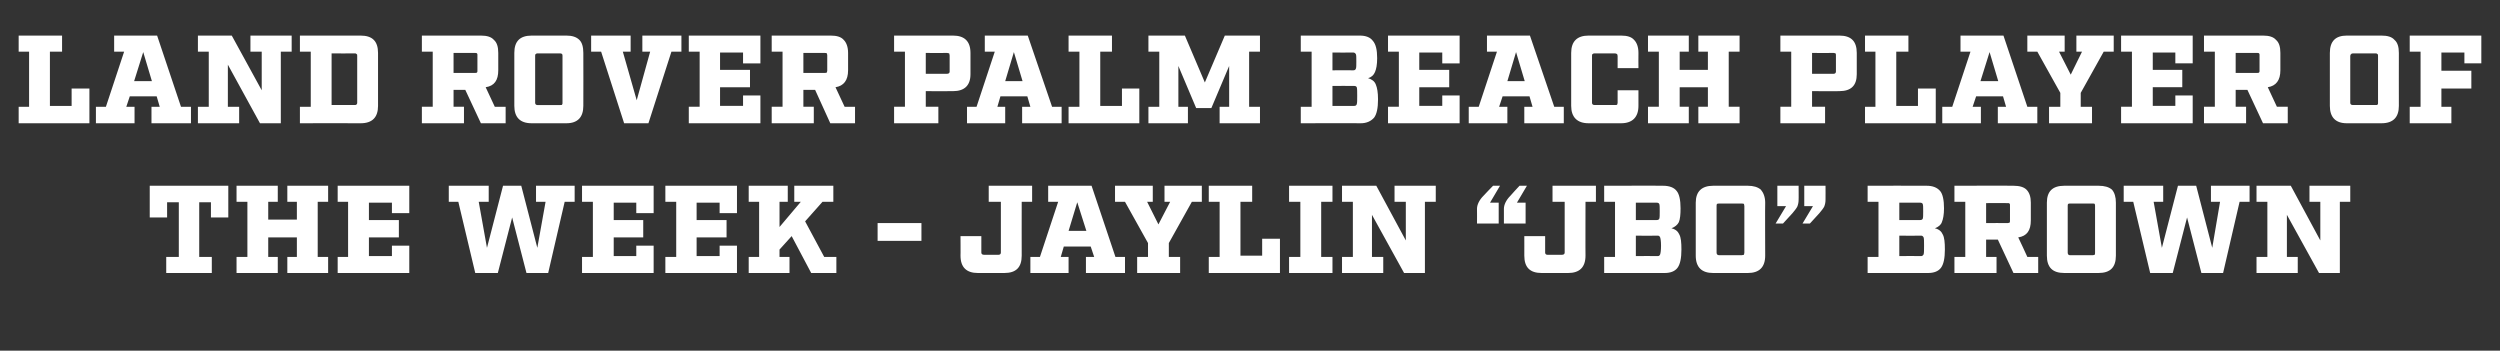
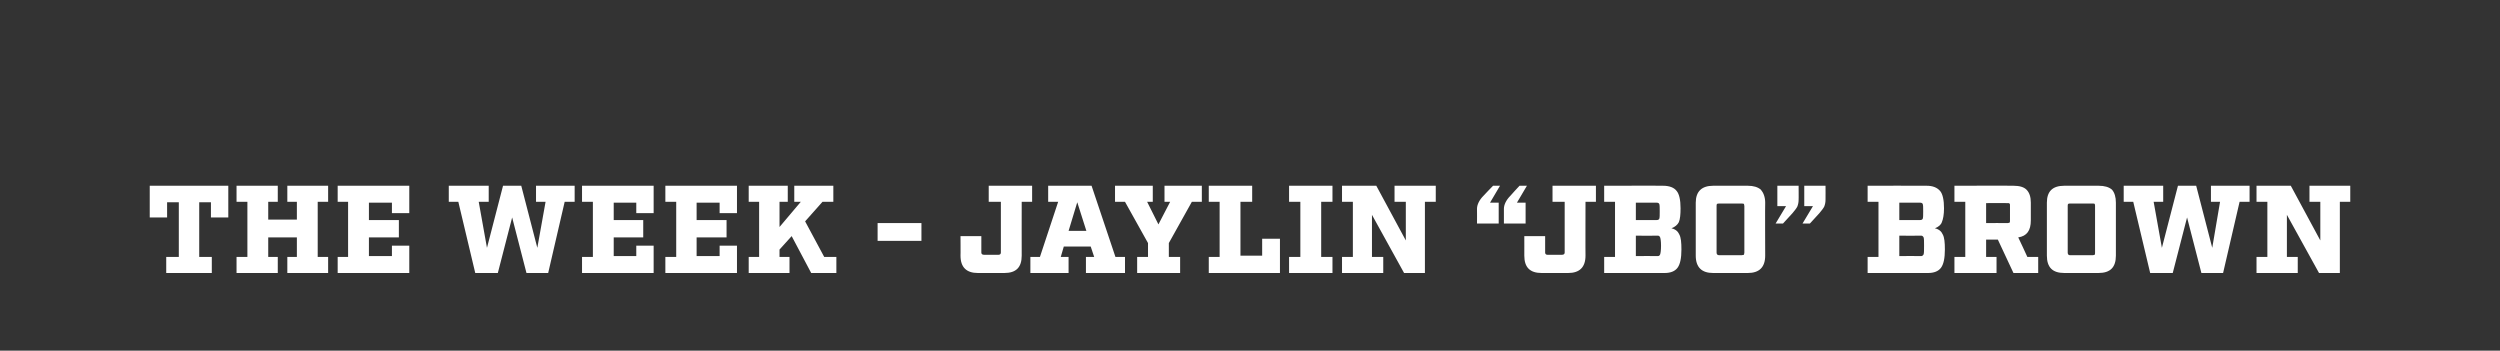
<svg xmlns="http://www.w3.org/2000/svg" version="1.1" width="576px" height="80.8px" viewBox="0 -5 576 80.8" style="top:-5px">
  <rect x="0" y="-5" width="576" height="80.8" fill="#333333" stroke="none" />
  <desc>Land Rover Palm Beach Player of the Week Jaylin “Jbo” Brown</desc>
  <defs />
  <g id="Polygon157137">
    <path d="m52.6 45.1l-4 0l0-3.5l-2.7 0l0 12.6l2.9 0l0 3.7l-10.5 0l0-3.7l2.9 0l0-12.6l-2.7 0l0 3.5l-4 0l0-7.3l18.1 0l0 7.3zm23-3.6l-2.4 0l0 12.7l2.4 0l0 3.7l-9.4 0l0-3.7l2.2 0l0-4.5l-6.6 0l0 4.5l2.2 0l0 3.7l-9.5 0l0-3.7l2.5 0l0-12.7l-2.5 0l0-3.7l9.5 0l0 3.7l-2.2 0l0 4.1l6.6 0l0-4.1l-2.2 0l0-3.7l9.4 0l0 3.7zm2.2-3.7l16.5 0l0 6.3l-4 0l0-2.4l-5.3 0l0 4l6.9 0l0 4l-6.9 0l0 4.3l5.3 0l0-2.4l4 0l0 6.3l-16.5 0l0-3.7l2.4 0l0-12.7l-2.4 0l0-3.7zm54.6 0l0 3.7l-2.3 0l-3.8 16.4l-5 0l-3.3-12.8l-3.3 12.8l-5.2 0l-3.9-16.4l-2.2 0l0-3.7l9.2 0l0 3.7l-2.3 0l1.9 10.6l3.7-14.3l4.2 0l3.7 14.3l1.9-10.6l-2.2 0l0-3.7l8.9 0zm1.7 0l16.5 0l0 6.3l-4 0l0-2.4l-5.2 0l0 4l6.8 0l0 4l-6.8 0l0 4.3l5.2 0l0-2.4l4 0l0 6.3l-16.5 0l0-3.7l2.5 0l0-12.7l-2.5 0l0-3.7zm19.2 0l16.5 0l0 6.3l-4 0l0-2.4l-5.3 0l0 4l6.9 0l0 4l-6.9 0l0 4.3l5.3 0l0-2.4l4 0l0 6.3l-16.5 0l0-3.7l2.5 0l0-12.7l-2.5 0l0-3.7zm36.6 16.4l2.8 0l0 3.7l-5.8 0l-4.5-8.5l-2.8 3.1l0 1.7l2.3 0l0 3.7l-9.4 0l0-3.7l2.4 0l0-12.7l-2.4 0l0-3.7l9 0l0 3.7l-1.9 0l0 5.8l4.9-5.8l-1.5 0l0-3.7l9 0l0 3.7l-2.5 0l-4 4.5l4.4 8.2zm12.3-7.8l10.1 0l0 4.1l-10.1 0l0-4.1zm35.6-8.6l0 3.7l-2.4 0c0 0-.02 12.44 0 12.4c0 2.7-1.3 4-4 4c0 0-6.1 0-6.1 0c-2.6 0-4-1.3-4-4c.03.04 0-4.5 0-4.5l4.8 0c0 0 .01 3.76 0 3.8c0 .3.2.5.6.5c0 0 3.4 0 3.4 0c.3 0 .5-.2.5-.5c0-.04 0-11.7 0-11.7l-2.8 0l0-3.7l10 0zm19.2 16.4l2.2 0l0 3.7l-9 0l0-3.7l1.9 0l-.8-2.4l-6.2 0l-.7 2.4l1.8 0l0 3.7l-8.8 0l0-3.7l2.2 0l4.2-12.7l-2.3 0l0-3.7l10 0l5.5 16.4zm-10.8-6l4.1 0l-2.1-6.6l-2 6.6zm28.4-6.7l-5.3 9.5l0 3.2l2.6 0l0 3.7l-9.9 0l0-3.7l2.5 0l0-3.2l-5.3-9.5l-2.3 0l0-3.7l8.7 0l0 3.7l-1.3 0l2.6 5.2l2.7-5.2l-1.3 0l0-3.7l8.6 0l0 3.7l-2.3 0zm20.3 8.5l0 7.9l-16.4 0l0-3.7l2.5 0l0-12.7l-2.5 0l0-3.7l10 0l0 3.7l-2.7 0l0 12.4l5 0l0-3.9l4.1 0zm12.1-8.5l-2.6 0l0 12.7l2.6 0l0 3.7l-10 0l0-3.7l2.6 0l0-12.7l-2.6 0l0-3.7l10 0l0 3.7zm23.8-3.7l0 3.7l-2.5 0l0 16.4l-4.8 0l-7.4-13.4l0 9.7l2.6 0l0 3.7l-9.5 0l0-3.7l2.5 0l0-12.7l-2.5 0l0-3.7l7.9 0l6.8 12.6l0-8.9l-2.6 0l0-3.7l9.5 0zm14.5 8.7l-5 0c0 0 .03-3.36 0-3.4c0-.9.5-2 1.5-3c-.03-.01 2.2-2.3 2.2-2.3l1.6 0l-2.3 3.9l2 0l0 4.8zm6.2 0l-5 0c0 0 .02-3.36 0-3.4c0-.9.5-2 1.5-3c-.04-.01 2.1-2.3 2.1-2.3l1.7 0l-2.3 3.9l2 0l0 4.8zm16.2-8.7l0 3.7l-2.4 0c0 0-.03 12.44 0 12.4c0 2.7-1.4 4-4 4c0 0-6.1 0-6.1 0c-2.7 0-4-1.3-4-4c.01.04 0-4.5 0-4.5l4.8 0c0 0 0 3.76 0 3.8c0 .3.2.5.5.5c0 0 3.4 0 3.4 0c.4 0 .6-.2.6-.5c-.01-.04 0-11.7 0-11.7l-2.8 0l0-3.7l10 0zm4.4 16.4l0-12.7l-2.5 0l0-3.7c0 0 13.64-.04 13.6 0c1.4 0 2.5.4 3.1 1.2c.6.7.9 2.1.9 4c0 1.4-.1 2.5-.4 3.2c-.3.6-.9 1.1-1.7 1.4c.9.2 1.5.7 1.8 1.4c.4.7.5 1.9.5 3.5c0 2-.3 3.4-.9 4.2c-.6.8-1.6 1.2-3 1.2c-.03.02-13.9 0-13.9 0l0-3.7l2.5 0zm4.8-12.5l0 4c0 0 4.84.03 4.8 0c.3 0 .5-.1.6-.3c.1-.3.1-.8.1-1.7c0-.9 0-1.4-.1-1.7c-.1-.2-.3-.3-.6-.3c.04 0-4.8 0-4.8 0zm0 7.6l0 4.7c0 0 5.07-.03 5.1 0c.3 0 .4-.2.5-.4c.1-.3.2-.9.2-2c0-1-.1-1.6-.2-1.9c-.1-.2-.2-.4-.5-.4c-.03.03-5.1 0-5.1 0zm29.8 4.6c0 2.7-1.4 4-4 4c0 0-8 0-8 0c-2.6 0-4-1.3-4-4c0 0 0-12.2 0-12.2c0-2.6 1.4-3.9 4-3.9c0 0 8 0 8 0c1.3 0 2.3.3 3 .9c.6.7 1 1.7 1 3c-.05.03 0 12.2 0 12.2c0 0-.05.04 0 0zm-11.2-11.4c0 0 0 10.7 0 10.7c0 .4.2.6.6.6c0 0 5.2 0 5.2 0c.2 0 .4-.1.5-.1c0-.1.1-.3.1-.5c0 0 0-10.7 0-10.7c0-.3-.1-.4-.1-.5c-.1-.1-.3-.1-.5-.1c0 0-5.2 0-5.2 0c-.3 0-.4 0-.5.1c-.1.1-.1.2-.1.5zm14-4.7l4.9 0c0 0 .03 3.24 0 3.2c0 .6-.1 1.1-.3 1.6c-.2.4-.6.9-1.1 1.5c-.01-.01-2.2 2.4-2.2 2.4l-1.7 0l2.4-4l-2 0l0-4.7zm6.2 0l4.9 0c0 0 .02 3.24 0 3.2c0 .6-.1 1.1-.3 1.6c-.2.4-.6.9-1.1 1.5c-.02-.01-2.2 2.4-2.2 2.4l-1.7 0l2.4-4l-2 0l0-4.7zm17.1 16.4l0-12.7l-2.5 0l0-3.7c0 0 13.62-.04 13.6 0c1.4 0 2.4.4 3.1 1.2c.6.7.9 2.1.9 4c0 1.4-.2 2.5-.5 3.2c-.2.6-.8 1.1-1.6 1.4c.9.2 1.5.7 1.8 1.4c.4.7.5 1.9.5 3.5c0 2-.3 3.4-.9 4.2c-.6.8-1.6 1.2-3 1.2c-.05.02-13.9 0-13.9 0l0-3.7l2.5 0zm4.8-12.5l0 4c0 0 4.82.03 4.8 0c.3 0 .5-.1.6-.3c.1-.3.1-.8.1-1.7c0-.9 0-1.4-.1-1.7c-.1-.2-.3-.3-.6-.3c.02 0-4.8 0-4.8 0zm0 7.6l0 4.7c0 0 5.05-.03 5.1 0c.2 0 .4-.2.5-.4c.1-.3.1-.9.1-2c0-1 0-1.6-.1-1.9c-.1-.2-.3-.4-.5-.4c-.05.03-5.1 0-5.1 0zm29.5 4.9l2.5 0l0 3.7l-5.7 0l-3.6-7.7l-2.7 0l0 4l2.4 0l0 3.7l-9.7 0l0-3.7l2.5 0l0-12.7l-2.5 0l0-3.7c0 0 13.64-.04 13.6 0c1.4 0 2.4.3 3 .9c.7.7 1 1.7 1 3c0 0 0 4.1 0 4.1c0 2.3-.9 3.6-2.9 3.9c.03-.02 2.1 4.5 2.1 4.5zm-9.5-12.4l0 4.6c0 0 4.98-.03 5 0c.2 0 .3-.1.4-.1c.1-.1.1-.3.1-.5c0 0 0-3.5 0-3.5c0-.2 0-.3-.1-.4c-.1-.1-.2-.1-.4-.1c-.02-.04-5 0-5 0zm29.9 12.1c0 2.7-1.3 4-4 4c0 0-7.9 0-7.9 0c-2.7 0-4-1.3-4-4c0 0 0-12.2 0-12.2c0-2.6 1.3-3.9 4-3.9c0 0 7.9 0 7.9 0c1.4 0 2.4.3 3.1.9c.6.7.9 1.7.9 3c.02.03 0 12.2 0 12.2c0 0 .02.04 0 0zm-11.1-11.4c0 0 0 10.7 0 10.7c0 .4.2.6.5.6c0 0 5.3 0 5.3 0c.2 0 .4-.1.4-.1c.1-.1.1-.3.1-.5c0 0 0-10.7 0-10.7c0-.3 0-.4-.1-.5c0-.1-.2-.1-.4-.1c0 0-5.3 0-5.3 0c-.2 0-.3 0-.4.1c-.1.1-.1.2-.1.5zm41.9-4.7l0 3.7l-2.3 0l-3.8 16.4l-5 0l-3.3-12.8l-3.3 12.8l-5.2 0l-3.9-16.4l-2.2 0l0-3.7l9.1 0l0 3.7l-2.2 0l1.9 10.6l3.7-14.3l4.2 0l3.7 14.3l1.8-10.6l-2.1 0l0-3.7l8.9 0zm23.2 0l0 3.7l-2.4 0l0 16.4l-4.8 0l-7.4-13.4l0 9.7l2.5 0l0 3.7l-9.5 0l0-3.7l2.5 0l0-12.7l-2.5 0l0-3.7l7.9 0l6.8 12.6l0-8.9l-2.5 0l0-3.7l9.4 0z" stroke="none" fill="#fff" />
  </g>
  <g id="Polygon157136">
-     <path d="m20.6 15.4l0 8l-16.3 0l0-3.8l2.4 0l0-12.7l-2.4 0l0-3.7l10 0l0 3.7l-2.8 0l0 12.5l5 0l0-4l4.1 0zm21.1 4.2l2.3 0l0 3.8l-9.1 0l0-3.8l1.9 0l-.7-2.4l-6.2 0l-.8 2.4l1.9 0l0 3.8l-8.9 0l0-3.8l2.3 0l4.2-12.7l-2.3 0l0-3.7l9.9 0l5.5 16.4zm-10.8-5.9l4.1 0l-2-6.7l-2.1 6.7zm36.3-10.5l0 3.7l-2.5 0l0 16.5l-4.8 0l-7.4-13.5l0 9.7l2.6 0l0 3.8l-9.5 0l0-3.8l2.5 0l0-12.7l-2.5 0l0-3.7l7.8 0l6.9 12.6l0-8.9l-2.6 0l0-3.7l9.5 0zm1.9 20.2l0-3.8l2.5 0l0-12.7l-2.5 0l0-3.7c0 0 14 0 14 0c2.7 0 4 1.3 4 4c0 0 0 12.2 0 12.2c0 2.6-1.3 4-4 4c0-.04-14 0-14 0zm7.3-16.1l0 11.9c0 0 5.35.01 5.4 0c.3 0 .5-.2.5-.5c0 0 0-10.8 0-10.8c0-.2 0-.4-.1-.4c-.1-.1-.2-.2-.4-.2c-.05.04-5.4 0-5.4 0zm37.6 12.3l2.5 0l0 3.8l-5.7 0l-3.6-7.7l-2.7 0l0 3.9l2.4 0l0 3.8l-9.7 0l0-3.8l2.5 0l0-12.7l-2.5 0l0-3.7c0 0 13.64 0 13.6 0c1.4 0 2.4.3 3 1c.7.6 1 1.6 1 3c0 0 0 4 0 4c0 2.3-.9 3.6-2.9 3.9c.03.02 2.1 4.5 2.1 4.5zm-9.5-12.4l0 4.6c0 0 4.99.01 5 0c.2 0 .3 0 .4-.1c.1-.1.1-.2.1-.4c0 0 0-3.6 0-3.6c0-.2 0-.3-.1-.4c-.1-.1-.2-.1-.4-.1c-.01 0-5 0-5 0zm29.9 12.2c0 2.6-1.3 4-3.9 4c0 0-8 0-8 0c-2.7 0-4-1.4-4-4c0 0 0-12.2 0-12.2c0-2.7 1.3-4 4-4c0 0 8 0 8 0c1.3 0 2.3.3 3 1c.6.6.9 1.6.9 3c.03-.03 0 12.2 0 12.2c0 0 .03-.02 0 0zm-11.1-11.5c0 0 0 10.8 0 10.8c0 .3.2.5.5.5c0 0 5.3 0 5.3 0c.2 0 .4 0 .4-.1c.1-.1.1-.2.1-.4c0 0 0-10.8 0-10.8c0-.2 0-.4-.1-.4c0-.1-.2-.2-.4-.2c0 0-5.3 0-5.3 0c-.2 0-.3.1-.4.2c-.1 0-.1.2-.1.4zm33.7-4.7l0 3.7l-2.3 0l-5.3 16.5l-5.6 0l-5.3-16.5l-2.3 0l0-3.7l9.1 0l0 3.7l-1.8 0l3.2 11.2l3.1-11.2l-1.8 0l0-3.7l9 0zm1.7 0l16.5 0l0 6.4l-4 0l0-2.5l-5.3 0l0 4l6.9 0l0 4l-6.9 0l0 4.3l5.3 0l0-2.4l4 0l0 6.4l-16.5 0l0-3.8l2.5 0l0-12.7l-2.5 0l0-3.7zm35.9 16.4l2.4 0l0 3.8l-5.7 0l-3.5-7.7l-2.7 0l0 3.9l2.4 0l0 3.8l-9.7 0l0-3.8l2.5 0l0-12.7l-2.5 0l0-3.7c0 0 13.59 0 13.6 0c1.4 0 2.4.3 3 1c.6.6 1 1.6 1 3c0 0 0 4 0 4c0 2.3-1 3.6-2.9 3.9c-.01.02 2.1 4.5 2.1 4.5zm-9.5-12.4l0 4.6c0 0 4.94.01 4.9 0c.2 0 .4 0 .5-.1c0-.1.1-.2.1-.4c0 0 0-3.6 0-3.6c0-.2-.1-.3-.1-.4c-.1-.1-.3-.1-.5-.1c.04 0-4.9 0-4.9 0zm20.9-.3l0-3.7c0 0 13.59 0 13.6 0c2.6 0 4 1.3 4 4c0 0 0 4.9 0 4.9c0 2.6-1.4 3.9-4 3.9c-.01.04-6.3 0-6.3 0l0 3.6l2.9 0l0 3.8l-10.2 0l0-3.8l2.5 0l0-12.7l-2.5 0zm12.2 5.1c.4 0 .6-.2.6-.5c0 0 0-3.7 0-3.7c0-.2-.1-.4-.1-.5c-.1 0-.3-.1-.5-.1c.03.03-4.9 0-4.9 0l0 4.8l4.9 0c0 0 .03.01 0 0zm24.2 7.6l2.2 0l0 3.8l-9.1 0l0-3.8l1.9 0l-.7-2.4l-6.2 0l-.7 2.4l1.8 0l0 3.8l-8.8 0l0-3.8l2.2 0l4.2-12.7l-2.3 0l0-3.7l9.9 0l5.6 16.4zm-10.8-5.9l4 0l-2-6.7l-2 6.7zm30.9 1.7l0 8l-16.3 0l0-3.8l2.5 0l0-12.7l-2.5 0l0-3.7l10 0l0 3.7l-2.7 0l0 12.5l5 0l0-4l4 0zm27.8-8.5l-2.5 0l0 12.7l2.5 0l0 3.8l-9.3 0l0-3.8l2.2 0l0-9.4l-4.1 9.7l-3.5 0l-4.1-9.7l0 9.4l2.2 0l0 3.8l-9.1 0l0-3.8l2.5 0l0-12.7l-2.5 0l0-3.7l8.4 0l4.6 10.8l4.6-10.8l8.1 0l0 3.7zm11.9 12.7l0-12.7l-2.5 0l0-3.7c0 0 13.6 0 13.6 0c1.4 0 2.4.4 3 1.2c.7.8 1 2.1 1 4c0 1.5-.2 2.5-.5 3.2c-.3.7-.8 1.2-1.6 1.4c.9.3 1.5.7 1.8 1.5c.3.7.5 1.8.5 3.4c0 2-.3 3.4-.9 4.2c-.7.8-1.7 1.3-3.1 1.3c.03-.04-13.8 0-13.8 0l0-3.8l2.5 0zm4.8-12.5l0 4.1c0 0 4.8-.03 4.8 0c.3 0 .5-.1.6-.4c.1-.2.1-.8.1-1.6c0-.9 0-1.5-.1-1.7c-.1-.2-.3-.4-.6-.4c0 .04-4.8 0-4.8 0zm0 7.7l0 4.6c0 0 5.03.01 5 0c.3 0 .5-.1.6-.4c.1-.3.1-.9.1-1.9c0-1 0-1.7-.1-2c-.1-.2-.3-.3-.6-.3c.03-.03-5 0-5 0zm12.8-11.6l16.5 0l0 6.4l-4 0l0-2.5l-5.3 0l0 4l6.9 0l0 4l-6.9 0l0 4.3l5.3 0l0-2.4l4 0l0 6.4l-16.5 0l0-3.8l2.5 0l0-12.7l-2.5 0l0-3.7zm38.3 16.4l2.2 0l0 3.8l-9.1 0l0-3.8l1.9 0l-.7-2.4l-6.2 0l-.8 2.4l1.9 0l0 3.8l-8.9 0l0-3.8l2.3 0l4.2-12.7l-2.3 0l0-3.7l9.9 0l5.6 16.4zm-10.8-5.9l4 0l-2-6.7l-2 6.7zm30.2 5.7c0 2.6-1.4 4-4 4c0 0-7.5 0-7.5 0c-2.6 0-4-1.4-4-4c0 0 0-12.2 0-12.2c0-2.7 1.4-4 4-4c0 0 7.5 0 7.5 0c1.4 0 2.4.3 3 1c.6.6 1 1.6 1 3c-.03-.03 0 3.5 0 3.5l-4.8 0c0 0-.01-2.81 0-2.8c0-.2-.1-.4-.1-.4c-.1-.1-.3-.2-.5-.2c0 0-4.7 0-4.7 0c-.3 0-.4.1-.5.2c-.1 0-.1.2-.1.4c0 0 0 10.8 0 10.8c0 .3.2.5.6.5c0 0 4.7 0 4.7 0c.2 0 .4 0 .5-.1c0-.1.1-.2.1-.4c-.01-.04 0-2.9 0-2.9l4.8 0l0 3.6c0 0-.03-.02 0 0zm23.3-12.5l-2.5 0l0 12.7l2.5 0l0 3.8l-9.5 0l0-3.8l2.2 0l0-4.5l-6.5 0l0 4.5l2.1 0l0 3.8l-9.4 0l0-3.8l2.5 0l0-12.7l-2.5 0l0-3.7l9.4 0l0 3.7l-2.1 0l0 4.2l6.5 0l0-4.2l-2.2 0l0-3.7l9.5 0l0 3.7zm9.4 0l0-3.7c0 0 13.63 0 13.6 0c2.7 0 4 1.3 4 4c0 0 0 4.9 0 4.9c0 2.6-1.3 3.9-4 3.9c.03.04-6.3 0-6.3 0l0 3.6l3 0l0 3.8l-10.3 0l0-3.8l2.5 0l0-12.7l-2.5 0zm12.3 5.1c.3 0 .5-.2.5-.5c0 0 0-3.7 0-3.7c0-.2 0-.4-.1-.5c-.1 0-.2-.1-.4-.1c-.02.03-5 0-5 0l0 4.8l5 0c0 0-.02.01 0 0zm23.5 3.4l0 8l-16.3 0l0-3.8l2.4 0l0-12.7l-2.4 0l0-3.7l10 0l0 3.7l-2.8 0l0 12.5l5 0l0-4l4.1 0zm21.1 4.2l2.3 0l0 3.8l-9.1 0l0-3.8l1.9 0l-.7-2.4l-6.2 0l-.8 2.4l1.9 0l0 3.8l-8.9 0l0-3.8l2.3 0l4.2-12.7l-2.3 0l0-3.7l9.9 0l5.5 16.4zm-10.8-5.9l4.1 0l-2-6.7l-2.1 6.7zm28.4-6.8l-5.3 9.5l0 3.2l2.6 0l0 3.8l-9.9 0l0-3.8l2.6 0l0-3.2l-5.3-9.5l-2.3 0l0-3.7l8.6 0l0 3.7l-1.3 0l2.7 5.3l2.6-5.3l-1.3 0l0-3.7l8.6 0l0 3.7l-2.3 0zm4-3.7l16.5 0l0 6.4l-4 0l0-2.5l-5.2 0l0 4l6.8 0l0 4l-6.8 0l0 4.3l5.2 0l0-2.4l4 0l0 6.4l-16.5 0l0-3.8l2.5 0l0-12.7l-2.5 0l0-3.7zm35.9 16.4l2.5 0l0 3.8l-5.7 0l-3.6-7.7l-2.7 0l0 3.9l2.4 0l0 3.8l-9.7 0l0-3.8l2.5 0l0-12.7l-2.5 0l0-3.7c0 0 13.64 0 13.6 0c1.4 0 2.4.3 3 1c.7.6 1 1.6 1 3c0 0 0 4 0 4c0 2.3-1 3.6-2.9 3.9c.03.02 2.1 4.5 2.1 4.5zm-9.5-12.4l0 4.6c0 0 4.98.01 5 0c.2 0 .3 0 .4-.1c.1-.1.1-.2.1-.4c0 0 0-3.6 0-3.6c0-.2 0-.3-.1-.4c-.1-.1-.2-.1-.4-.1c-.02 0-5 0-5 0zm37.6 12.2c0 2.6-1.3 4-4 4c0 0-8 0-8 0c-2.6 0-3.9-1.4-3.9-4c0 0 0-12.2 0-12.2c0-2.7 1.3-4 3.9-4c0 0 8 0 8 0c1.4 0 2.4.3 3 1c.7.6 1 1.6 1 3c-.02-.03 0 12.2 0 12.2c0 0-.02-.02 0 0zm-11.2-11.5c0 0 0 10.8 0 10.8c0 .3.2.5.6.5c0 0 5.3 0 5.3 0c.2 0 .3 0 .4-.1c.1-.1.1-.2.1-.4c0 0 0-10.8 0-10.8c0-.2 0-.4-.1-.4c-.1-.1-.2-.2-.4-.2c0 0-5.3 0-5.3 0c-.2 0-.4.1-.4.2c-.1 0-.2.2-.2.4zm13.7-4.7l16.5 0l0 6.4l-3.9 0l0-2.5l-5.3 0l0 4.2l6.9 0l0 4.1l-6.9 0l0 4.2l2.3 0l0 3.8l-9.6 0l0-3.8l2.5 0l0-12.7l-2.5 0l0-3.7z" stroke="none" fill="#fff" />
-   </g>
+     </g>
</svg>